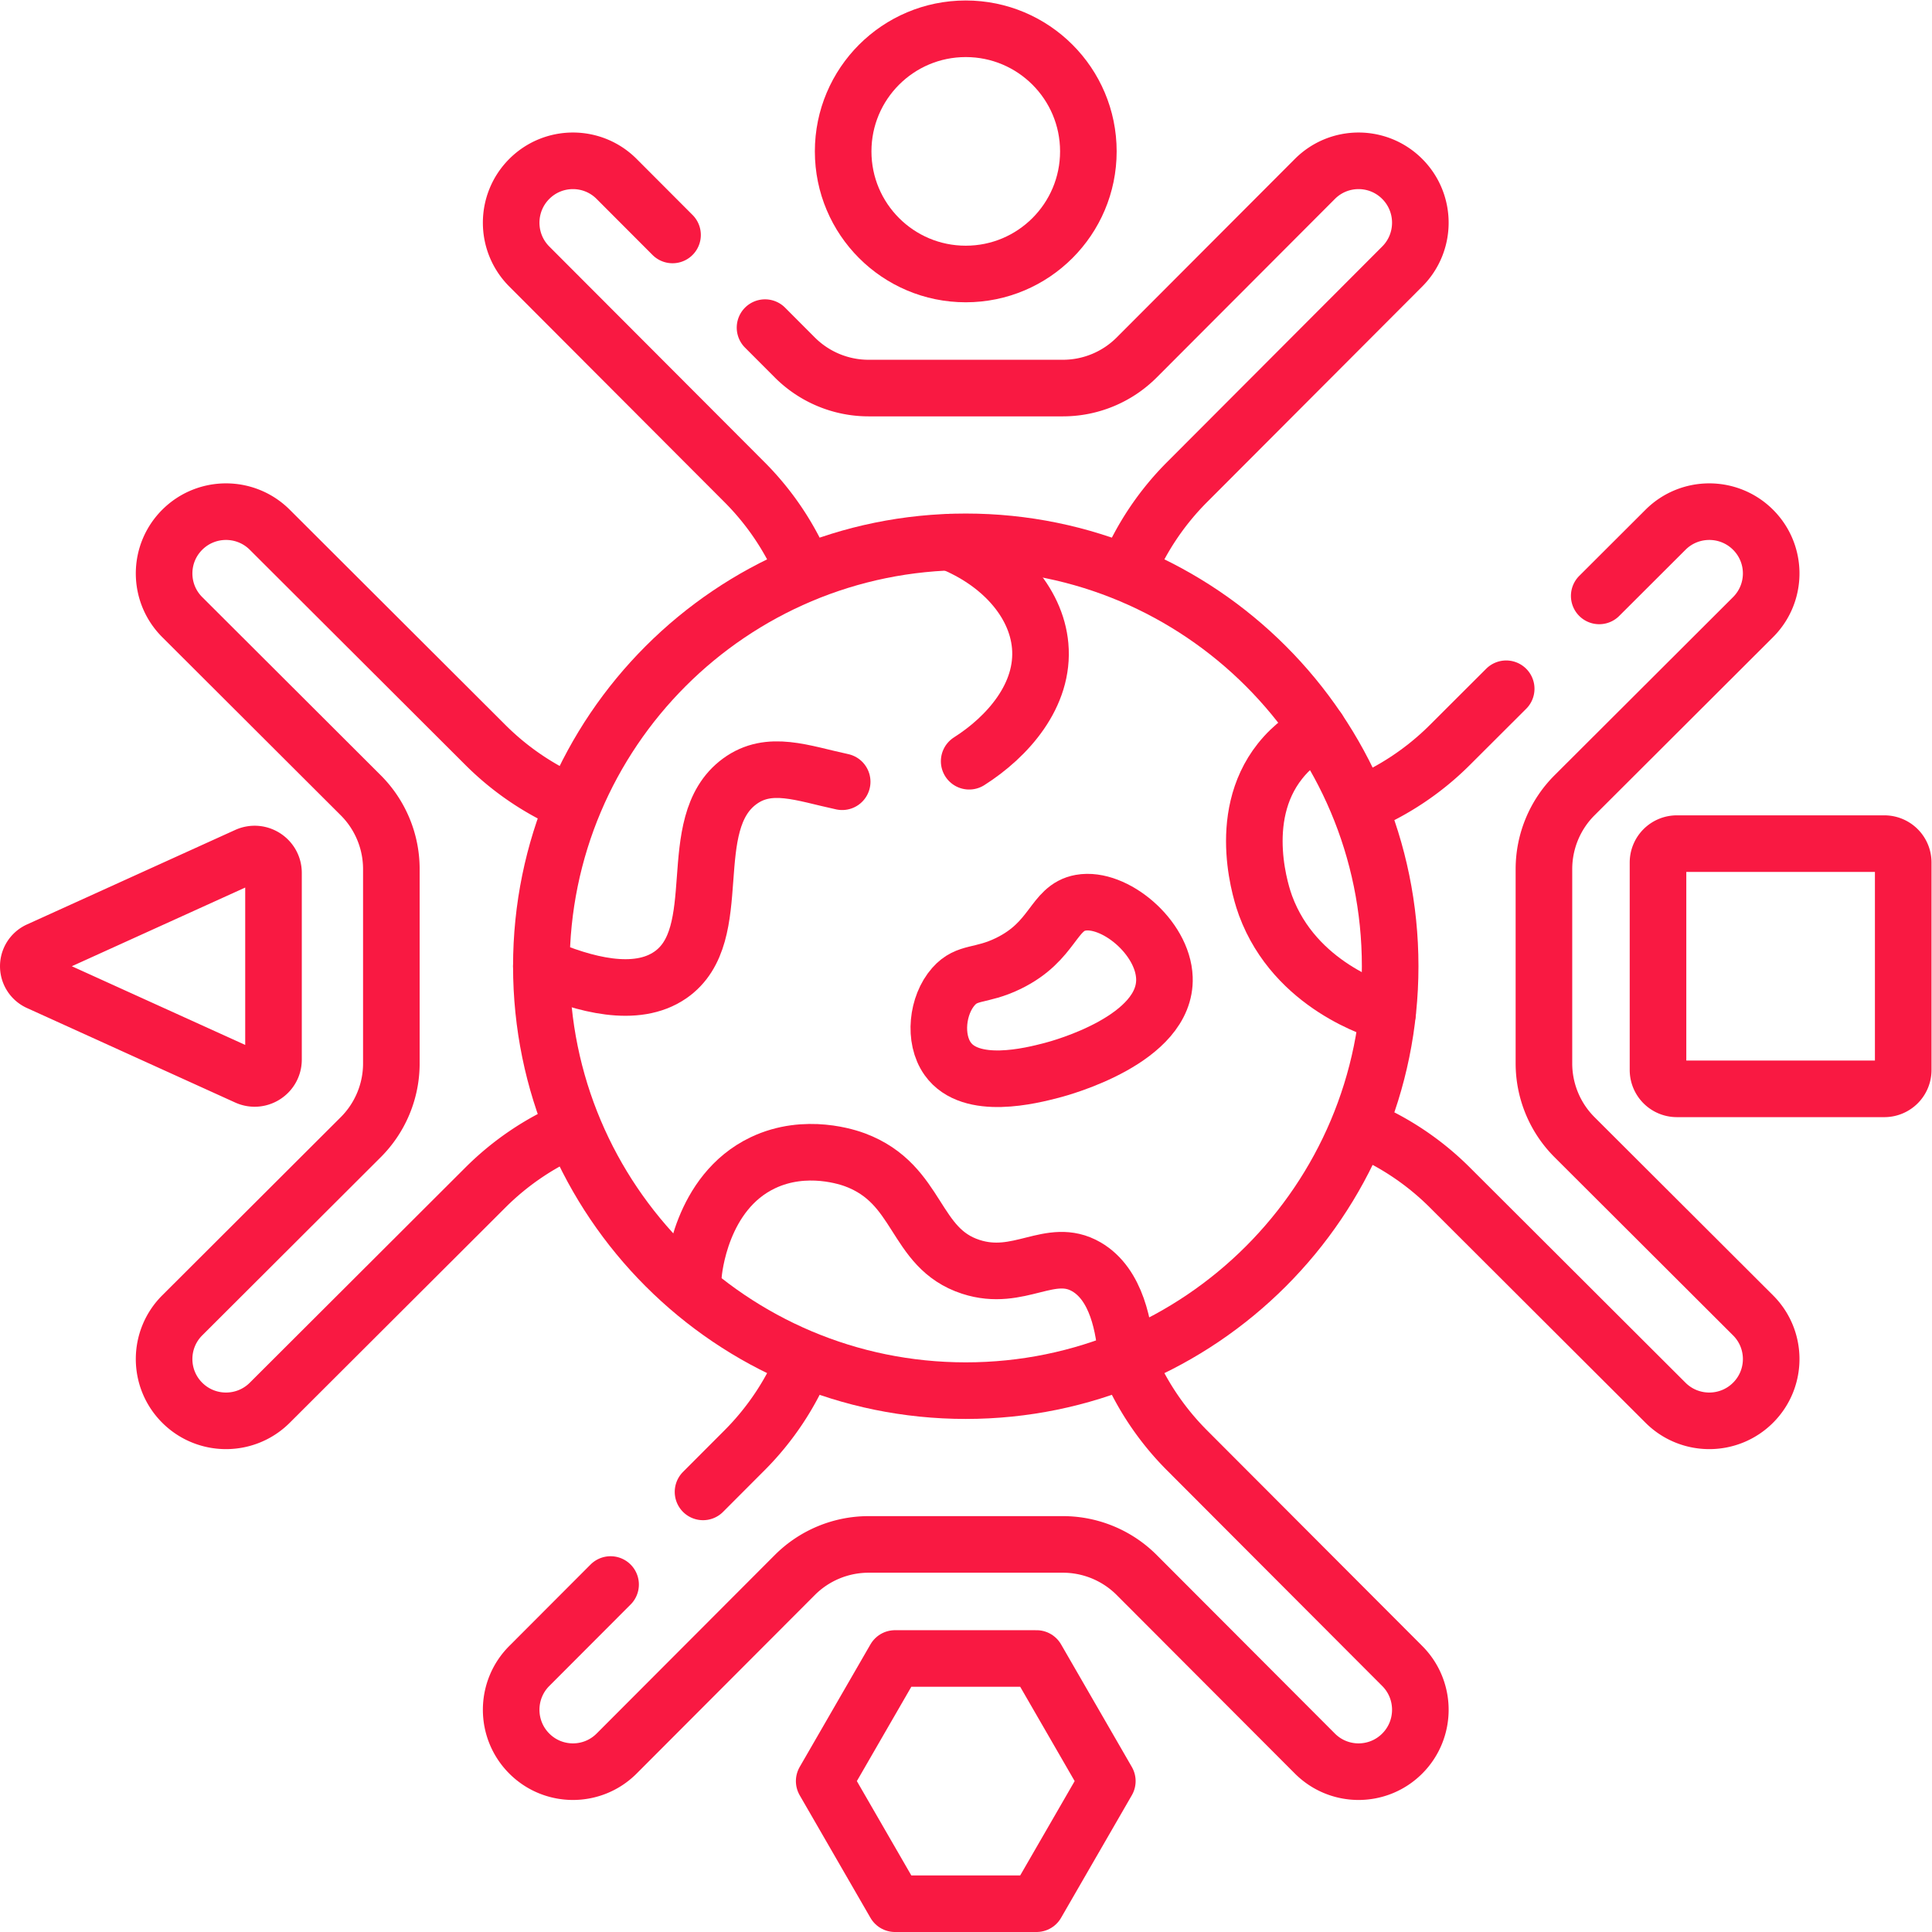
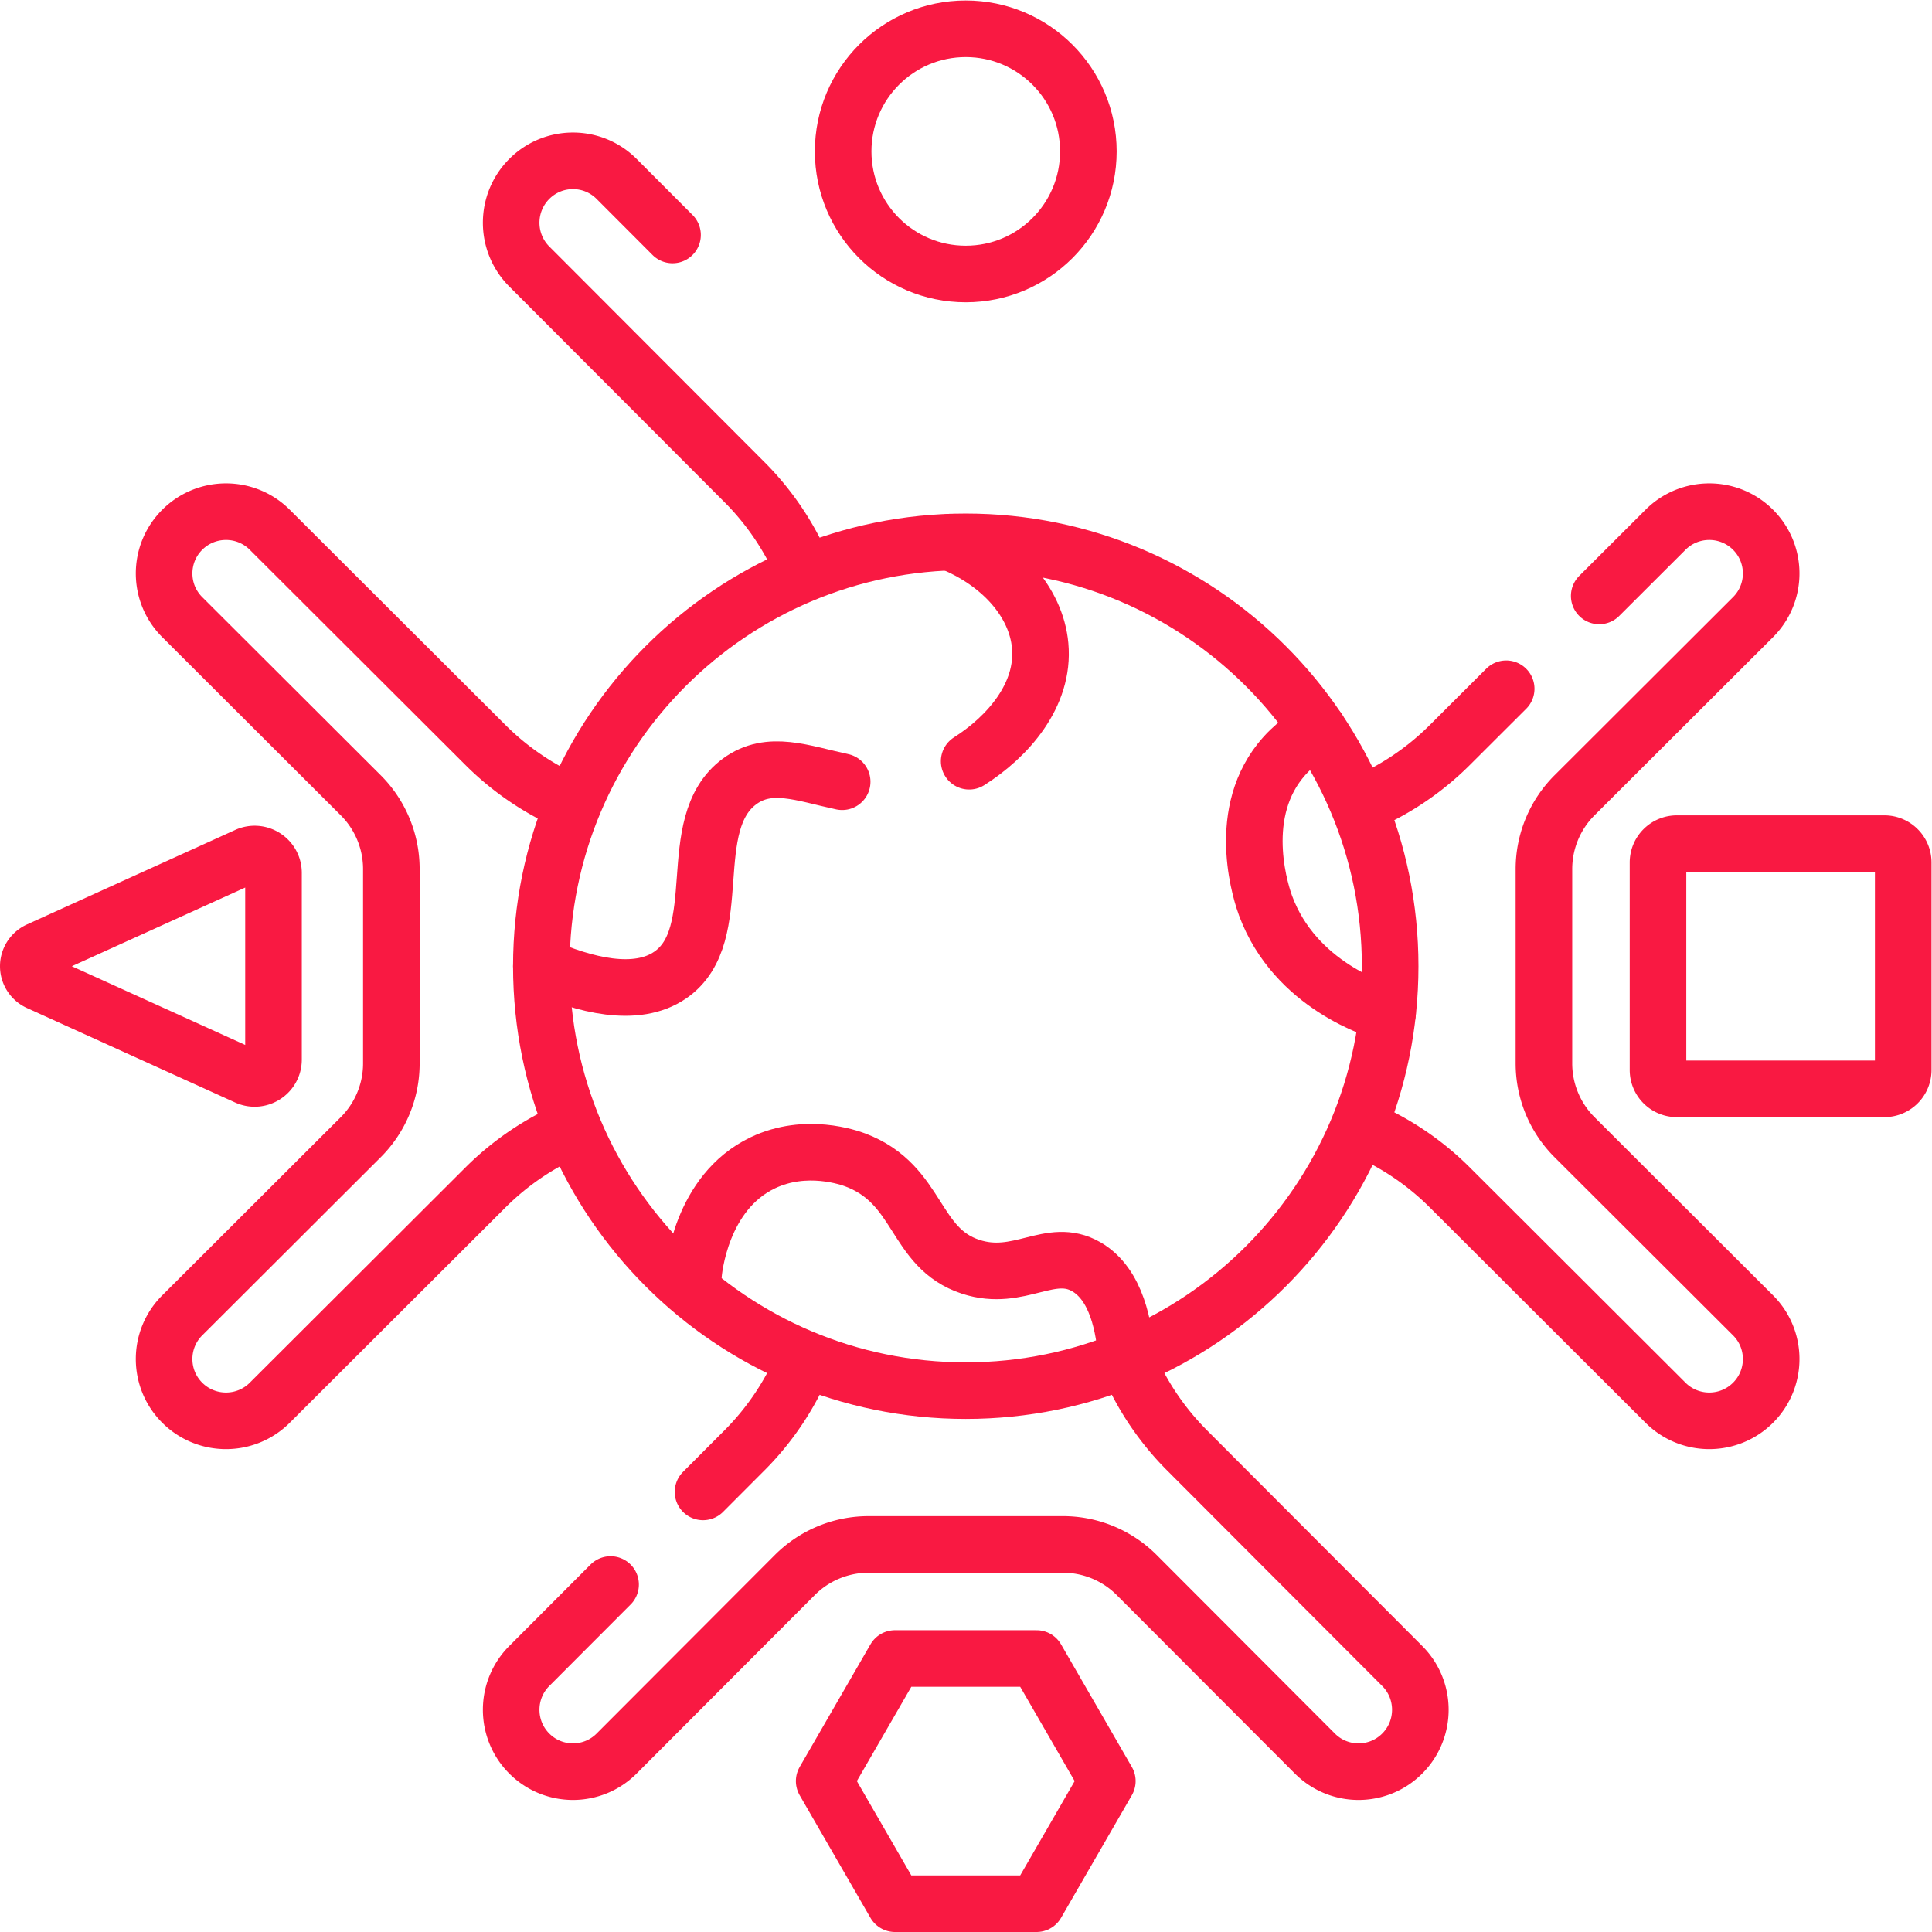
<svg xmlns="http://www.w3.org/2000/svg" width="512" height="512" x="0" y="0" viewBox="0 0 682.667 682.667" style="enable-background:new 0 0 512 512" xml:space="preserve" class="">
  <g>
    <defs>
      <clipPath id="a">
        <path d="M0 512h512V0H0Z" fill="#f91942" opacity="1" data-original="#000000" class="" />
      </clipPath>
    </defs>
    <g clip-path="url(#a)" transform="matrix(1.333 0 0 -1.333 0 682.667)">
      <path d="M0 0c0 17.949-14.551 32.5-32.5 32.5C-50.449 32.5-65 17.949-65 0c0-17.949 14.551-32.5 32.5-32.5C-14.551-32.5 0-17.949 0 0Z" style="stroke-width:15;stroke-linecap:round;stroke-linejoin:round;stroke-miterlimit:10;stroke-dasharray:none;stroke-opacity:1" transform="translate(288.5 472)" fill="none" stroke="#f91942" stroke-width="15" stroke-linecap="round" stroke-linejoin="round" stroke-miterlimit="10" stroke-dasharray="none" stroke-opacity="" data-original="#000000" opacity="1" />
      <path d="m0 0-14.817 14.846c-6.395 6.408-16.765 6.408-23.16 0s-6.395-16.798 0-23.205l57.065-57.177A73.276 73.276 0 0 0 34.79-88.945" style="stroke-width:15;stroke-linecap:round;stroke-linejoin:round;stroke-miterlimit:10;stroke-dasharray:none;stroke-opacity:1" transform="translate(178.273 449.848)" fill="none" stroke="#f91942" stroke-width="15" stroke-linecap="round" stroke-linejoin="round" stroke-miterlimit="10" stroke-dasharray="none" stroke-opacity="" data-original="#000000" opacity="1" />
-       <path d="M0 0a73.258 73.258 0 0 0 15.853 23.771l57.064 57.177c6.396 6.408 6.396 16.798 0 23.205-6.395 6.409-16.764 6.409-23.16 0L2.54 56.843a27.654 27.654 0 0 0-19.571-8.122h-51.51c-7.34 0-14.38 2.922-19.571 8.122l-7.882 7.898" style="stroke-width:15;stroke-linecap:round;stroke-linejoin:round;stroke-miterlimit:10;stroke-dasharray:none;stroke-opacity:1" transform="translate(298.786 360.54)" fill="none" stroke="#f91942" stroke-width="15" stroke-linecap="round" stroke-linejoin="round" stroke-miterlimit="10" stroke-dasharray="none" stroke-opacity="" data-original="#000000" opacity="1" />
      <path d="m0 0-21.554-21.596c-6.395-6.408-6.395-16.798 0-23.205 6.396-6.408 16.765-6.408 23.16 0l47.218 47.31a27.654 27.654 0 0 0 19.571 8.122h51.51c7.34 0 14.38-2.922 19.571-8.122l47.217-47.31c6.396-6.408 16.765-6.408 23.161 0 6.395 6.407 6.395 16.797 0 23.205l-57.065 57.177A73.26 73.26 0 0 0 136.834 59.6" style="stroke-width:15;stroke-linecap:round;stroke-linejoin:round;stroke-miterlimit:10;stroke-dasharray:none;stroke-opacity:1" transform="translate(161.85 92.107)" fill="none" stroke="#f91942" stroke-width="15" stroke-linecap="round" stroke-linejoin="round" stroke-miterlimit="10" stroke-dasharray="none" stroke-opacity="" data-original="#000000" opacity="1" />
      <path d="M0 0a73.263 73.263 0 0 0-15.929-23.957l-11.003-11.024" style="stroke-width:15;stroke-linecap:round;stroke-linejoin:round;stroke-miterlimit:10;stroke-dasharray:none;stroke-opacity:1" transform="translate(213.29 151.644)" fill="none" stroke="#f91942" stroke-width="15" stroke-linecap="round" stroke-linejoin="round" stroke-miterlimit="10" stroke-dasharray="none" stroke-opacity="" data-original="#000000" opacity="1" />
      <path d="m0 0-14.943-14.914a73.286 73.286 0 0 0-23.721-15.832" style="stroke-width:15;stroke-linecap:round;stroke-linejoin:round;stroke-miterlimit:10;stroke-dasharray:none;stroke-opacity:1" transform="translate(399.255 329.553)" fill="none" stroke="#f91942" stroke-width="15" stroke-linecap="round" stroke-linejoin="round" stroke-miterlimit="10" stroke-dasharray="none" stroke-opacity="" data-original="#000000" opacity="1" />
      <path d="M0 0a73.245 73.245 0 0 0 23.837-15.88l57.177-57.065c6.408-6.395 16.798-6.395 23.205 0 6.408 6.396 6.408 16.765 0 23.16L56.909-2.567a27.65 27.65 0 0 0-8.122 19.571v51.51a27.65 27.65 0 0 0 8.122 19.571l47.31 47.217c6.408 6.396 6.408 16.765 0 23.16-6.407 6.395-16.797 6.395-23.205 0l-17.571-17.536" style="stroke-width:15;stroke-linecap:round;stroke-linejoin:round;stroke-miterlimit:10;stroke-dasharray:none;stroke-opacity:1" transform="translate(360.475 213.241)" fill="none" stroke="#f91942" stroke-width="15" stroke-linecap="round" stroke-linejoin="round" stroke-miterlimit="10" stroke-dasharray="none" stroke-opacity="" data-original="#000000" opacity="1" />
      <path d="M0 0h55a5 5 0 0 1 5 5v55a5 5 0 0 1-5 5H0a5 5 0 0 1-5-5V5a5 5 0 0 1 5-5Z" style="stroke-width:15;stroke-linecap:round;stroke-linejoin:round;stroke-miterlimit:10;stroke-dasharray:none;stroke-opacity:1" transform="translate(444.5 223.5)" fill="none" stroke="#f91942" stroke-width="15" stroke-linecap="round" stroke-linejoin="round" stroke-miterlimit="10" stroke-dasharray="none" stroke-opacity="" data-original="#000000" opacity="1" />
      <path d="M0 0a73.267 73.267 0 0 0-23.034 15.543l-57.177 57.065c-6.408 6.395-16.797 6.395-23.205 0-6.408-6.395-6.408-16.764 0-23.16l47.31-47.217a27.651 27.651 0 0 0 8.123-19.571v-51.51c0-7.34-2.922-14.38-8.123-19.571l-47.31-47.218c-6.408-6.395-6.408-16.764 0-23.16 6.408-6.395 16.797-6.395 23.205 0l57.177 57.065A73.26 73.26 0 0 0-.16-86.259" style="stroke-width:15;stroke-linecap:round;stroke-linejoin:round;stroke-miterlimit:10;stroke-dasharray:none;stroke-opacity:1" transform="translate(151.722 299.095)" fill="none" stroke="#f91942" stroke-width="15" stroke-linecap="round" stroke-linejoin="round" stroke-miterlimit="10" stroke-dasharray="none" stroke-opacity="" data-original="#000000" opacity="1" />
      <path d="m0 0-55.202-25.053a4.657 4.657 0 0 1 0-8.48L0-58.586c3.31-1.502 7.066.918 7.066 4.553v49.48C7.066-.918 3.31 1.502 0 0Z" style="stroke-width:15;stroke-linecap:round;stroke-linejoin:round;stroke-miterlimit:10;stroke-dasharray:none;stroke-opacity:1" transform="translate(65.434 285.293)" fill="none" stroke="#f91942" stroke-width="15" stroke-linecap="round" stroke-linejoin="round" stroke-miterlimit="10" stroke-dasharray="none" stroke-opacity="" data-original="#000000" opacity="1" />
      <path d="M0 0h-37.527l-18.765-32.5L-37.527-65H0l18.764 32.5z" style="stroke-width:15;stroke-linecap:round;stroke-linejoin:round;stroke-miterlimit:10;stroke-dasharray:none;stroke-opacity:1" transform="translate(274.764 72.5)" fill="none" stroke="#f91942" stroke-width="15" stroke-linecap="round" stroke-linejoin="round" stroke-miterlimit="10" stroke-dasharray="none" stroke-opacity="" data-original="#000000" opacity="1" />
      <path d="M0 0c0 62.132-50.368 112.5-112.5 112.5S-225 62.132-225 0s50.368-112.5 112.5-112.5S0-62.132 0 0Z" style="stroke-width:15;stroke-linecap:round;stroke-linejoin:round;stroke-miterlimit:10;stroke-dasharray:none;stroke-opacity:1" transform="translate(368.5 256)" fill="none" stroke="#f91942" stroke-width="15" stroke-linecap="round" stroke-linejoin="round" stroke-miterlimit="10" stroke-dasharray="none" stroke-opacity="" data-original="#000000" opacity="1" />
      <path d="M0 0c-10.513 2.246-19.308 5.871-27.178.094-15.384-11.292-2.942-40.672-18.383-51.32-9.087-6.266-22.819-2.587-34.181 2.32" style="stroke-width:15;stroke-linecap:round;stroke-linejoin:round;stroke-miterlimit:10;stroke-dasharray:none;stroke-opacity:1" transform="translate(223.242 304.906)" fill="none" stroke="#f91942" stroke-width="15" stroke-linecap="round" stroke-linejoin="round" stroke-miterlimit="10" stroke-dasharray="none" stroke-opacity="" data-original="#000000" opacity="1" />
      <path d="M0 0c13.331-5.343 22.794-15.781 23.855-27.417 1.201-13.172-8.7-24.233-18.819-30.657" style="stroke-width:15;stroke-linecap:round;stroke-linejoin:round;stroke-miterlimit:10;stroke-dasharray:none;stroke-opacity:1" transform="translate(251.868 368.416)" fill="none" stroke="#f91942" stroke-width="15" stroke-linecap="round" stroke-linejoin="round" stroke-miterlimit="10" stroke-dasharray="none" stroke-opacity="" data-original="#000000" opacity="1" />
-       <path d="M0 0c12.065 5.878 11.793 14.76 19.149 16.085 8.868 1.598 21.818-9.047 22.213-19.915.591-16.293-27.377-23.865-29.873-24.51-5.332-1.38-21.45-5.55-27.574 3.064-3.797 5.34-2.795 14.25 1.532 19.149C-10.875-1.964-7.338-3.575 0 0Z" style="stroke-width:15;stroke-linecap:round;stroke-linejoin:round;stroke-miterlimit:10;stroke-dasharray:none;stroke-opacity:1" transform="translate(267.298 256.745)" fill="none" stroke="#f91942" stroke-width="15" stroke-linecap="round" stroke-linejoin="round" stroke-miterlimit="10" stroke-dasharray="none" stroke-opacity="" data-original="#000000" opacity="1" />
      <path d="M0 0c.09 1.253 1.907 22.009 18.383 29.872 11.46 5.47 22.977 1.342 24.511.766 17.23-6.473 15.356-23.367 30.638-28.34 12.863-4.186 21.074 5.542 30.638 0 8.015-4.645 10.088-16.018 10.646-24.455" style="stroke-width:15;stroke-linecap:round;stroke-linejoin:round;stroke-miterlimit:10;stroke-dasharray:none;stroke-opacity:1" transform="translate(183.809 174.022)" fill="none" stroke="#f91942" stroke-width="15" stroke-linecap="round" stroke-linejoin="round" stroke-miterlimit="10" stroke-dasharray="none" stroke-opacity="" data-original="#000000" opacity="1" />
      <path d="M0 0c-2.727-1.435-6.71-3.98-10.143-8.305-12.021-15.147-4.614-36.174-3.829-38.298 7.856-21.272 29.761-27.811 32.34-28.535" style="stroke-width:15;stroke-linecap:round;stroke-linejoin:round;stroke-miterlimit:10;stroke-dasharray:none;stroke-opacity:1" transform="translate(349.44 318.666)" fill="none" stroke="#f91942" stroke-width="15" stroke-linecap="round" stroke-linejoin="round" stroke-miterlimit="10" stroke-dasharray="none" stroke-opacity="" data-original="#000000" opacity="1" />
    </g>
  </g>
</svg>